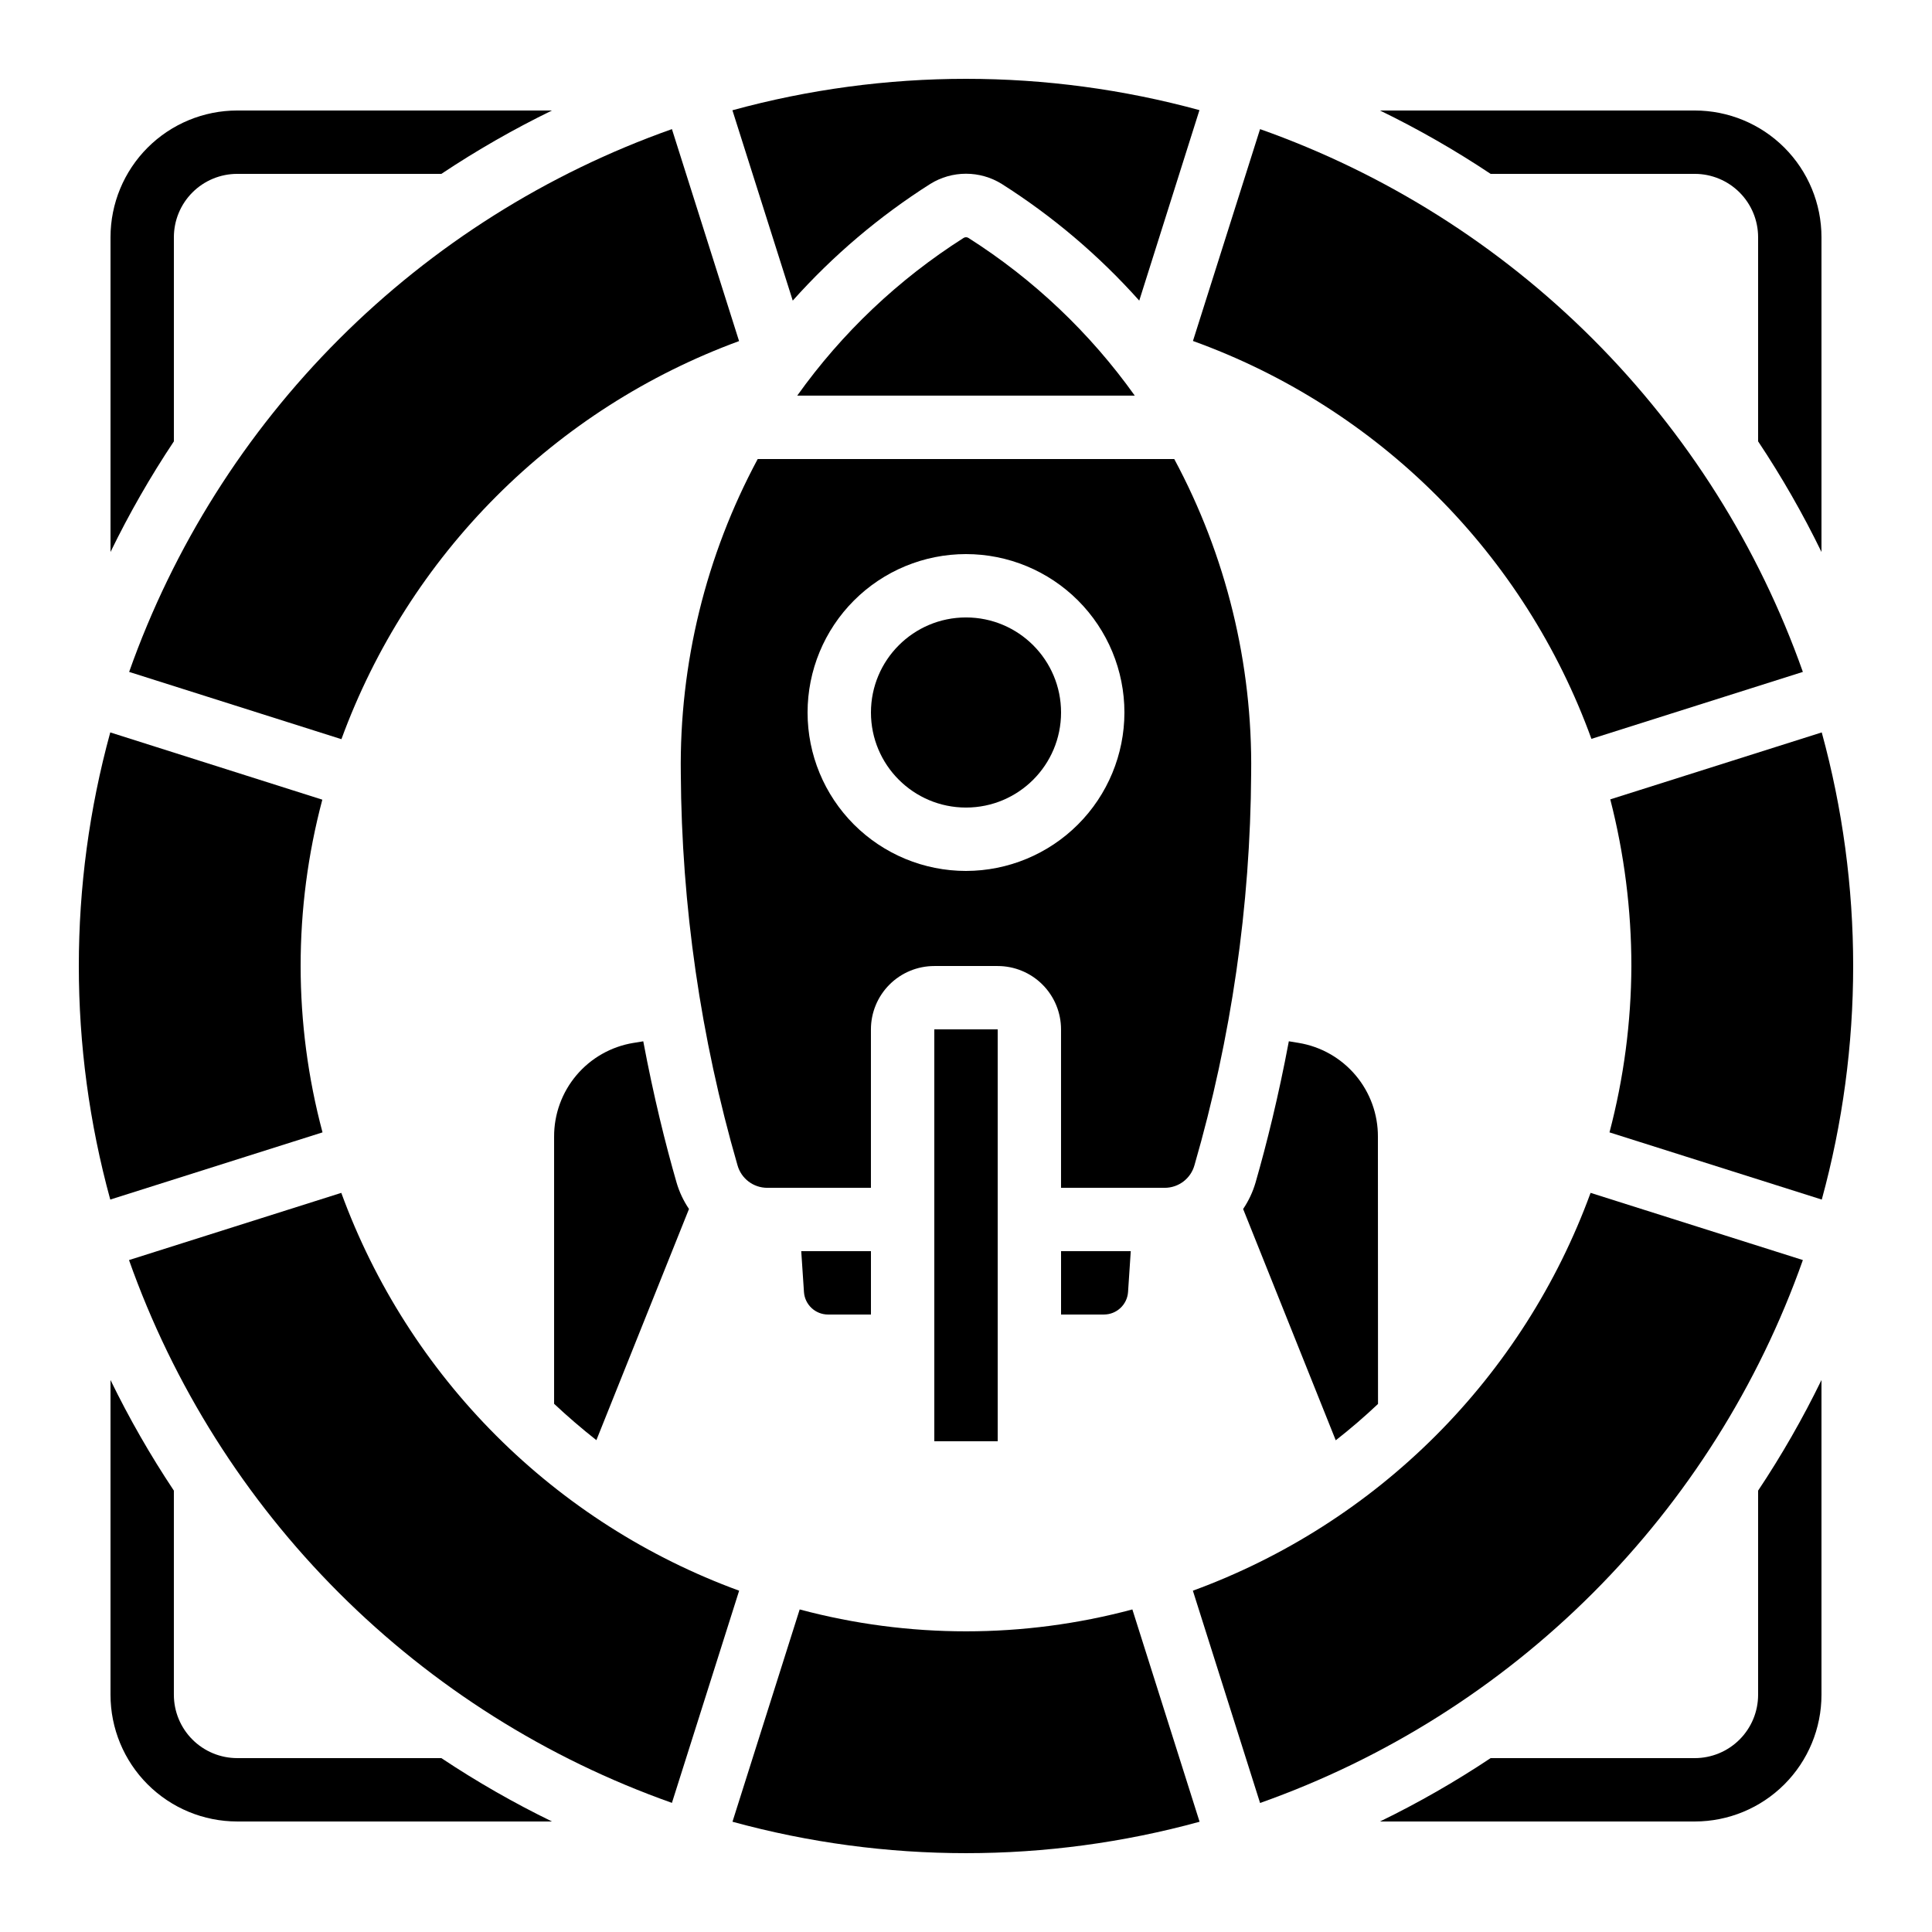
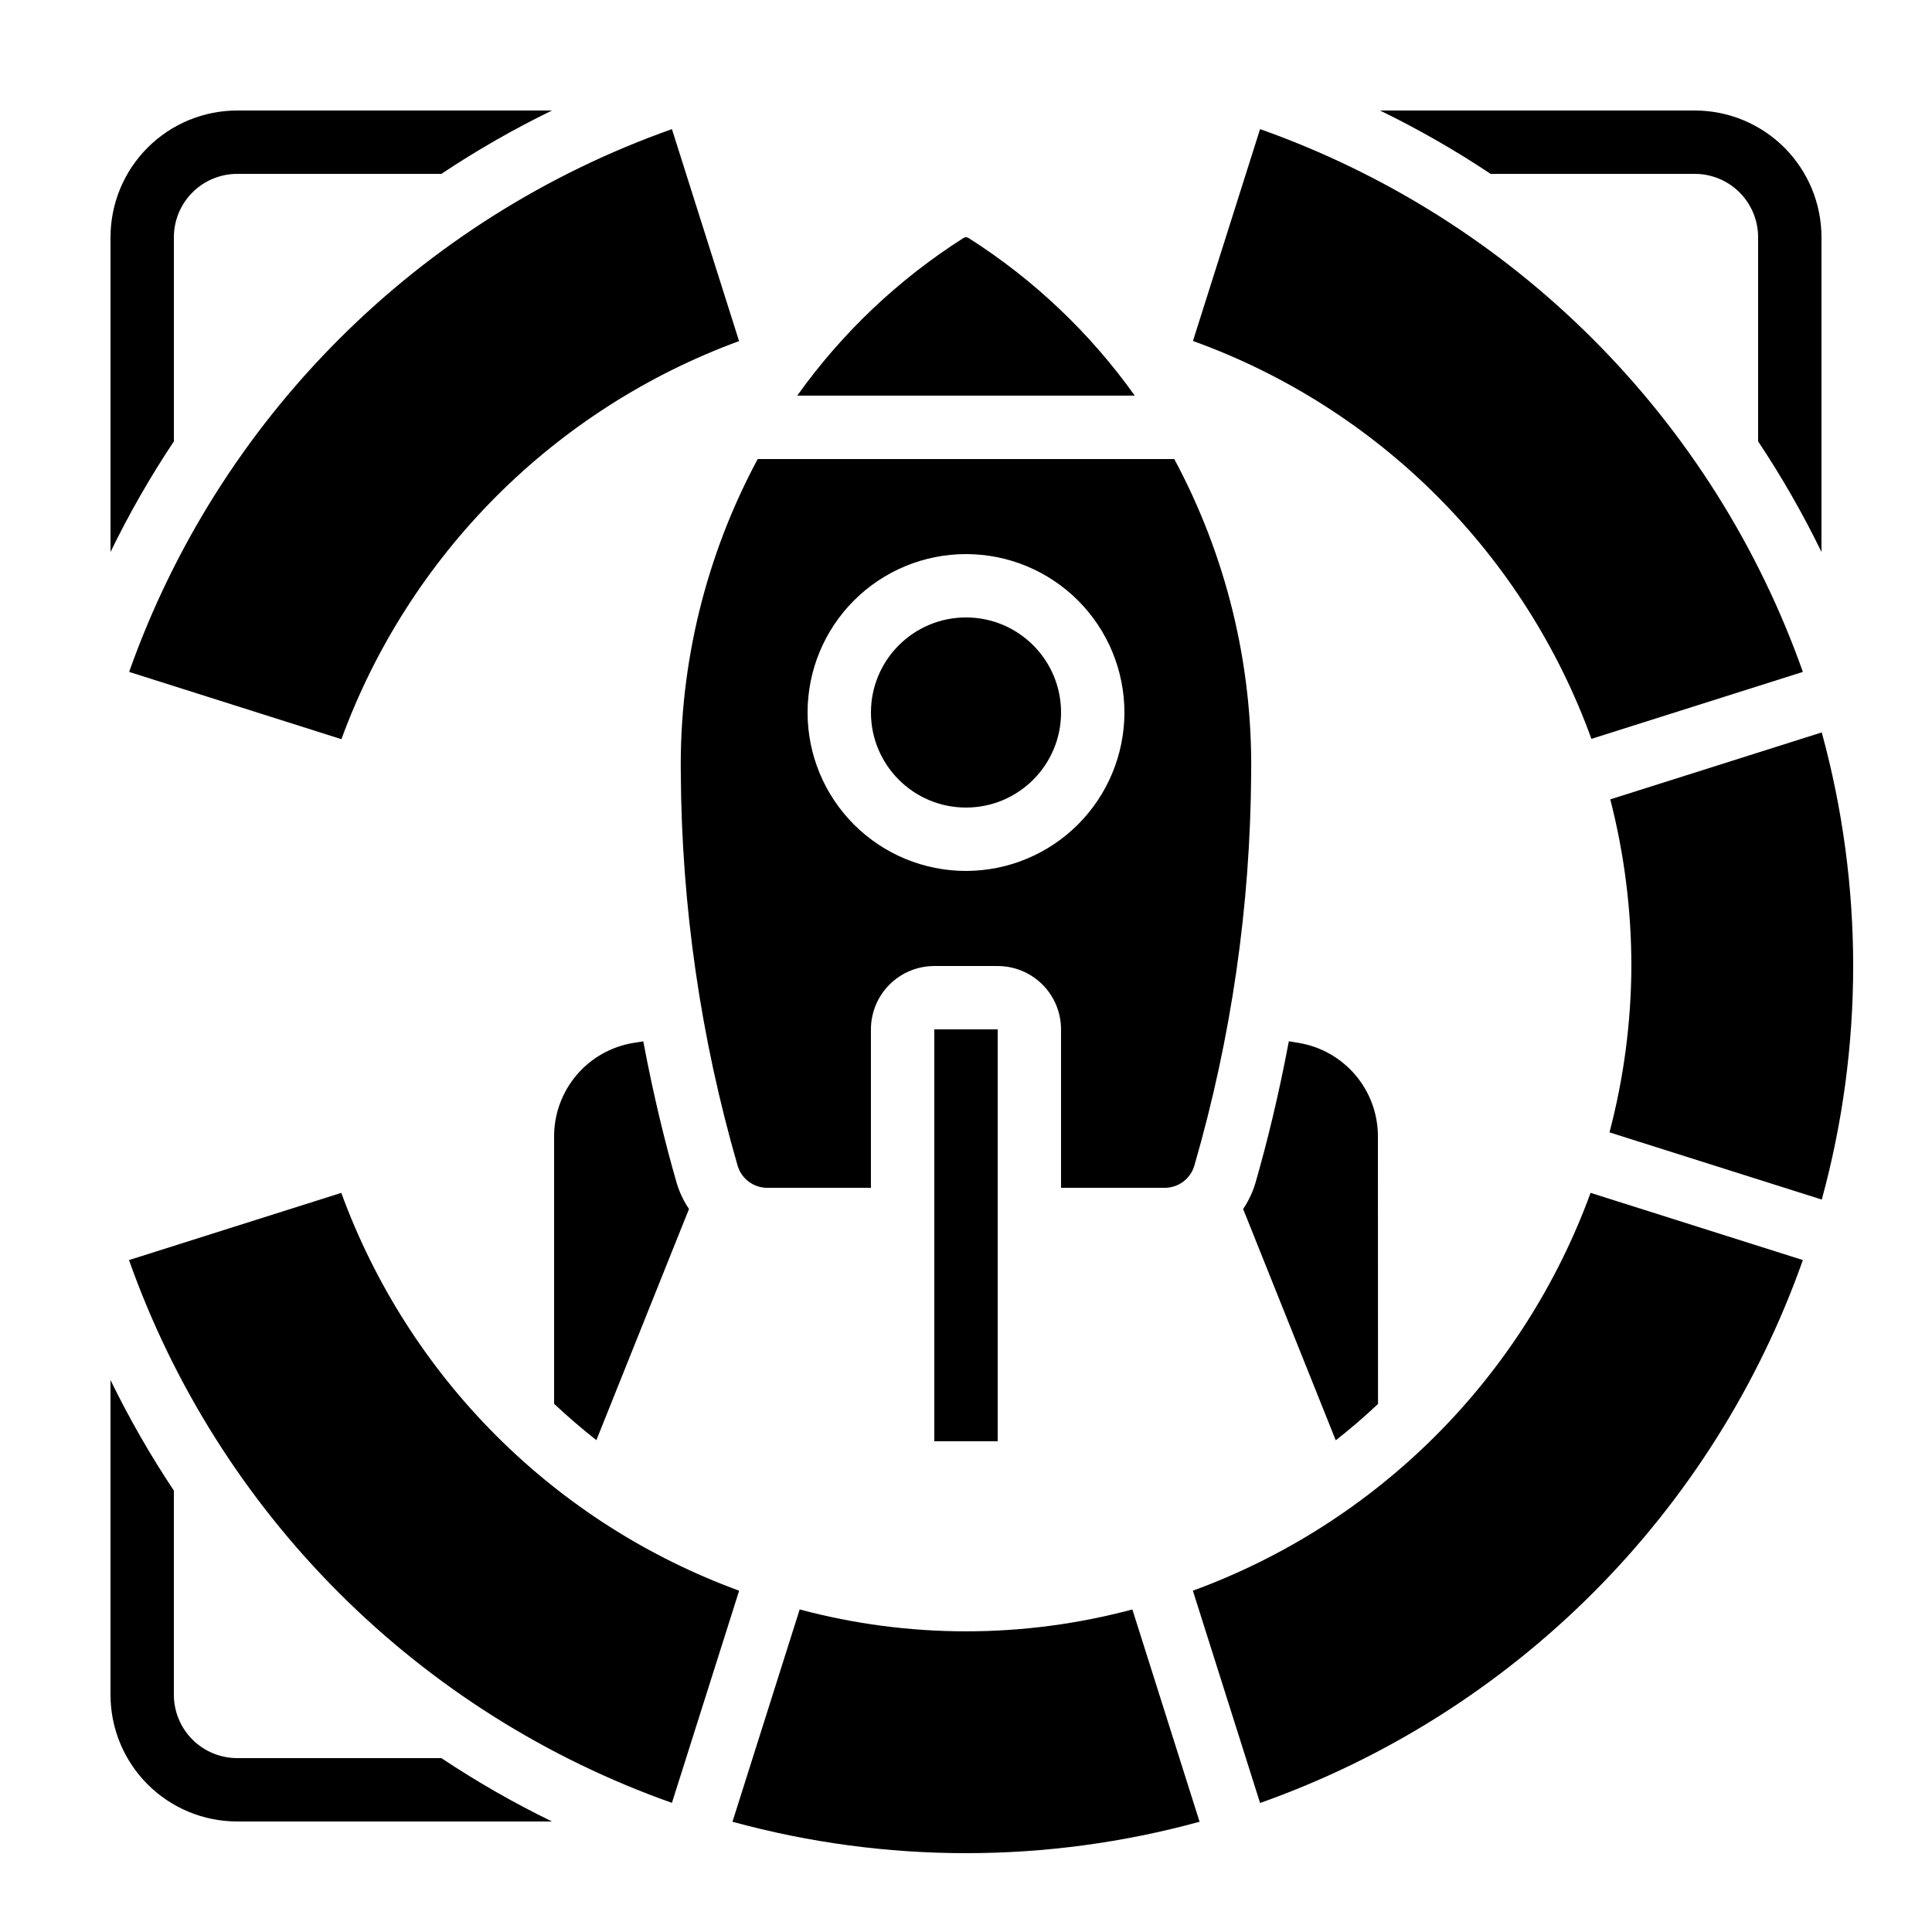
<svg xmlns="http://www.w3.org/2000/svg" fill="#000000" width="800px" height="800px" version="1.1" viewBox="144 144 512 512">
  <g>
-     <path d="m626.71 509.72c-4.934 10.137-10.543 19.93-16.793 29.312v54.094c0 4.453-1.77 8.727-4.918 11.875s-7.422 4.918-11.875 4.918h-54.094c-9.383 6.25-19.176 11.859-29.312 16.793h83.406c8.91 0 17.453-3.535 23.75-9.836 6.301-6.297 9.836-14.84 9.836-23.75z" />
    <path d="m635.11 400c-0.004-20.914-2.805-41.734-8.328-61.902l-56.039 17.742h-0.004c3.707 14.426 5.586 29.262 5.594 44.16-0.059 14.883-2.008 29.699-5.801 44.09l56.258 17.809c5.519-20.168 8.316-40.988 8.32-61.898z" />
    <path d="m461.9 626.78-17.809-56.258v-0.004c-28.879 7.734-59.285 7.734-88.168 0l-17.809 56.258v0.004c40.52 11.105 83.281 11.105 123.8 0z" />
    <path d="m621.78 477.93-56.258-17.809h-0.004c-8.836 24.184-22.848 46.145-41.051 64.355-18.203 18.211-40.164 32.227-64.344 41.074l17.809 56.258c33.184-11.746 63.324-30.762 88.211-55.656 24.887-24.895 43.898-55.035 55.637-88.223z" />
-     <path d="m229.47 444.09c-7.715-28.879-7.731-59.277-0.051-88.168l-56.199-17.824c-11.109 40.52-11.109 83.281 0 123.8z" />
    <path d="m206.87 626.71h83.406c-10.137-4.934-19.93-10.543-29.312-16.793h-54.094c-4.453 0-8.727-1.77-11.875-4.918-3.148-3.148-4.918-7.422-4.918-11.875v-54.094c-6.25-9.383-11.859-19.176-16.793-29.312v83.406c0 8.91 3.539 17.453 9.836 23.75 6.301 6.301 14.844 9.836 23.75 9.836z" />
    <path d="m339.88 565.55c-24.188-8.844-46.156-22.859-64.363-41.066-18.211-18.211-32.227-40.176-41.07-64.363l-56.258 17.809c11.746 33.184 30.762 63.324 55.656 88.211s55.035 43.898 88.223 55.637z" />
    <path d="m455.19 265.65h-110.39c-13.754 25.598-20.77 54.273-20.379 83.332 0.203 35.121 5.258 70.043 15.016 103.79 0.977 3.551 4.207 6.012 7.891 6.012h27.477v-41.984c0-4.453 1.77-8.727 4.918-11.875 3.148-3.148 7.422-4.918 11.875-4.918h16.793c4.453 0 8.727 1.77 11.875 4.918 3.148 3.148 4.918 7.422 4.918 11.875v41.984h27.477c3.684 0 6.914-2.461 7.891-6.012 9.762-33.742 14.812-68.664 15.016-103.79 0.391-29.059-6.621-57.734-20.379-83.332zm-55.191 109.16c-11.137 0-21.816-4.426-29.688-12.297-7.875-7.875-12.297-18.555-12.297-29.688 0-11.137 4.422-21.812 12.297-29.688 7.871-7.875 18.551-12.297 29.688-12.297 11.133 0 21.812 4.422 29.688 12.297 7.871 7.875 12.297 18.551 12.297 29.688-0.016 11.129-4.441 21.801-12.312 29.672s-18.543 12.297-29.672 12.312z" />
    <path d="m425.19 332.82c0 13.91-11.277 25.191-25.188 25.191-13.914 0-25.191-11.281-25.191-25.191 0-13.914 11.277-25.191 25.191-25.191 13.91 0 25.188 11.277 25.188 25.191" />
    <path d="m400.64 207.05c-0.387-0.242-0.879-0.242-1.27 0-17.258 10.961-32.23 25.152-44.098 41.801h89.457c-11.863-16.645-26.836-30.84-44.09-41.801z" />
-     <path d="m357.06 486.42c0.238 3.344 3.019 5.938 6.371 5.945h11.379v-16.793h-18.473z" />
    <path d="m391.6 416.79h16.801v109.16h-16.801z" />
-     <path d="m425.19 492.36h11.379c3.356-0.008 6.137-2.606 6.375-5.953l0.719-10.84h-18.473z" />
-     <path d="m400 164.89c-20.914 0.008-41.734 2.809-61.902 8.332l15.988 50.445c10.664-11.941 22.93-22.348 36.449-30.926 2.844-1.766 6.121-2.699 9.469-2.699 3.344 0 6.625 0.934 9.465 2.699 13.52 8.578 25.785 18.984 36.445 30.926l15.953-50.48c-20.16-5.508-40.969-8.297-61.867-8.297z" />
    <path d="m190.08 206.87c0-4.453 1.77-8.727 4.918-11.875 3.148-3.148 7.422-4.918 11.875-4.918h54.094c9.383-6.25 19.176-11.859 29.312-16.793h-83.406c-8.906 0-17.449 3.539-23.75 9.836-6.297 6.301-9.836 14.844-9.836 23.75v83.406c4.934-10.137 10.543-19.93 16.793-29.312z" />
    <path d="m477.93 178.22-17.785 56.141c24.262 8.75 46.297 22.734 64.547 40.957 18.25 18.223 32.266 40.242 41.051 64.488l56.031-17.742h0.004c-11.742-33.18-30.754-63.316-55.641-88.203-24.891-24.891-55.027-43.898-88.207-55.641z" />
    <path d="m626.71 206.87c0-8.906-3.535-17.449-9.836-23.75-6.297-6.297-14.84-9.836-23.75-9.836h-83.406c10.137 4.934 19.93 10.543 29.312 16.793h54.094c4.453 0 8.727 1.77 11.875 4.918 3.148 3.148 4.918 7.422 4.918 11.875v54.094c6.25 9.383 11.859 19.176 16.793 29.312z" />
    <path d="m339.86 234.39-17.793-56.176v0.004c-33.18 11.742-63.316 30.75-88.203 55.641-24.891 24.887-43.898 55.023-55.641 88.203l56.258 17.828c8.848-24.184 22.859-46.148 41.059-64.371 18.195-18.219 40.148-32.254 64.32-41.129z" />
    <path d="m326.59 464.39c-1.449-2.141-2.559-4.492-3.285-6.969-2.957-10.234-6.113-22.992-8.832-37.465l-2.621 0.43v-0.004c-5.887 0.969-11.238 4.004-15.086 8.562-3.852 4.559-5.949 10.34-5.922 16.309v70.77c3.582 3.359 7.316 6.57 11.203 9.633z" />
    <path d="m509.16 445.26c0.031-5.965-2.066-11.746-5.914-16.305-3.848-4.559-9.191-7.602-15.078-8.574l-2.613-0.43c-2.719 14.477-5.879 27.238-8.832 37.477-0.727 2.477-1.832 4.828-3.281 6.969l24.543 61.297c3.891-3.039 7.625-6.25 11.203-9.633z" />
  </g>
</svg>